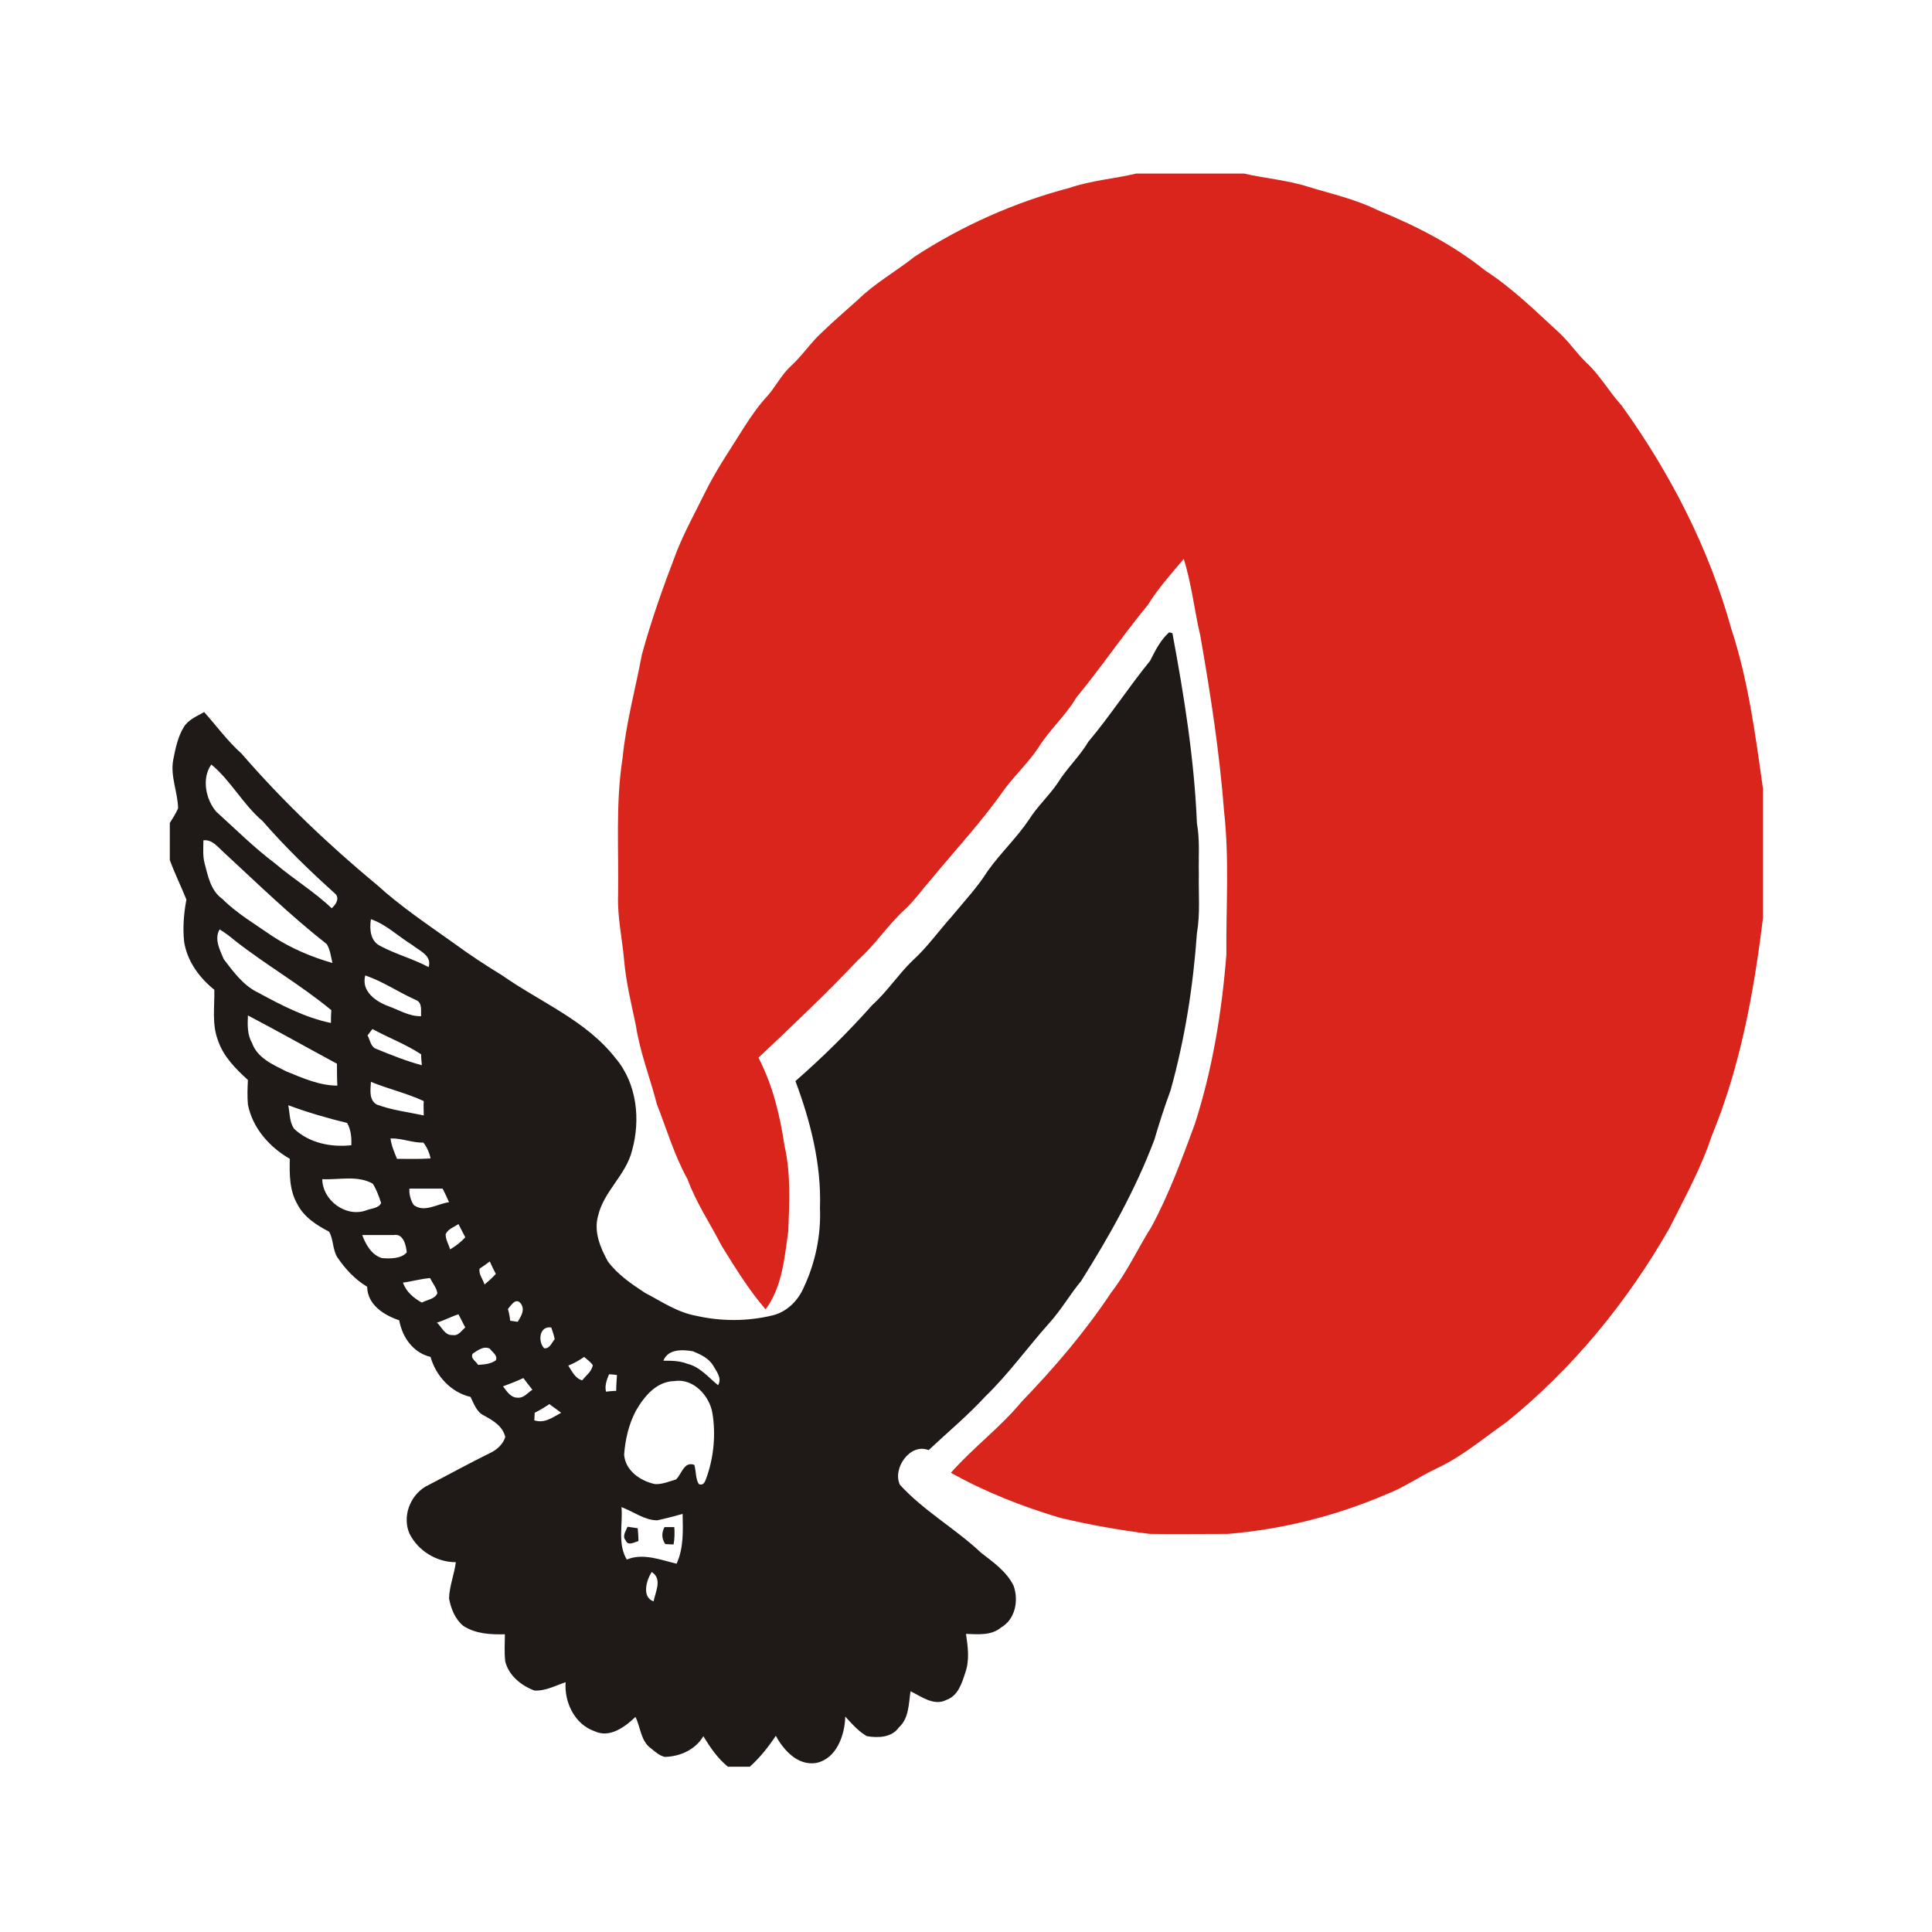
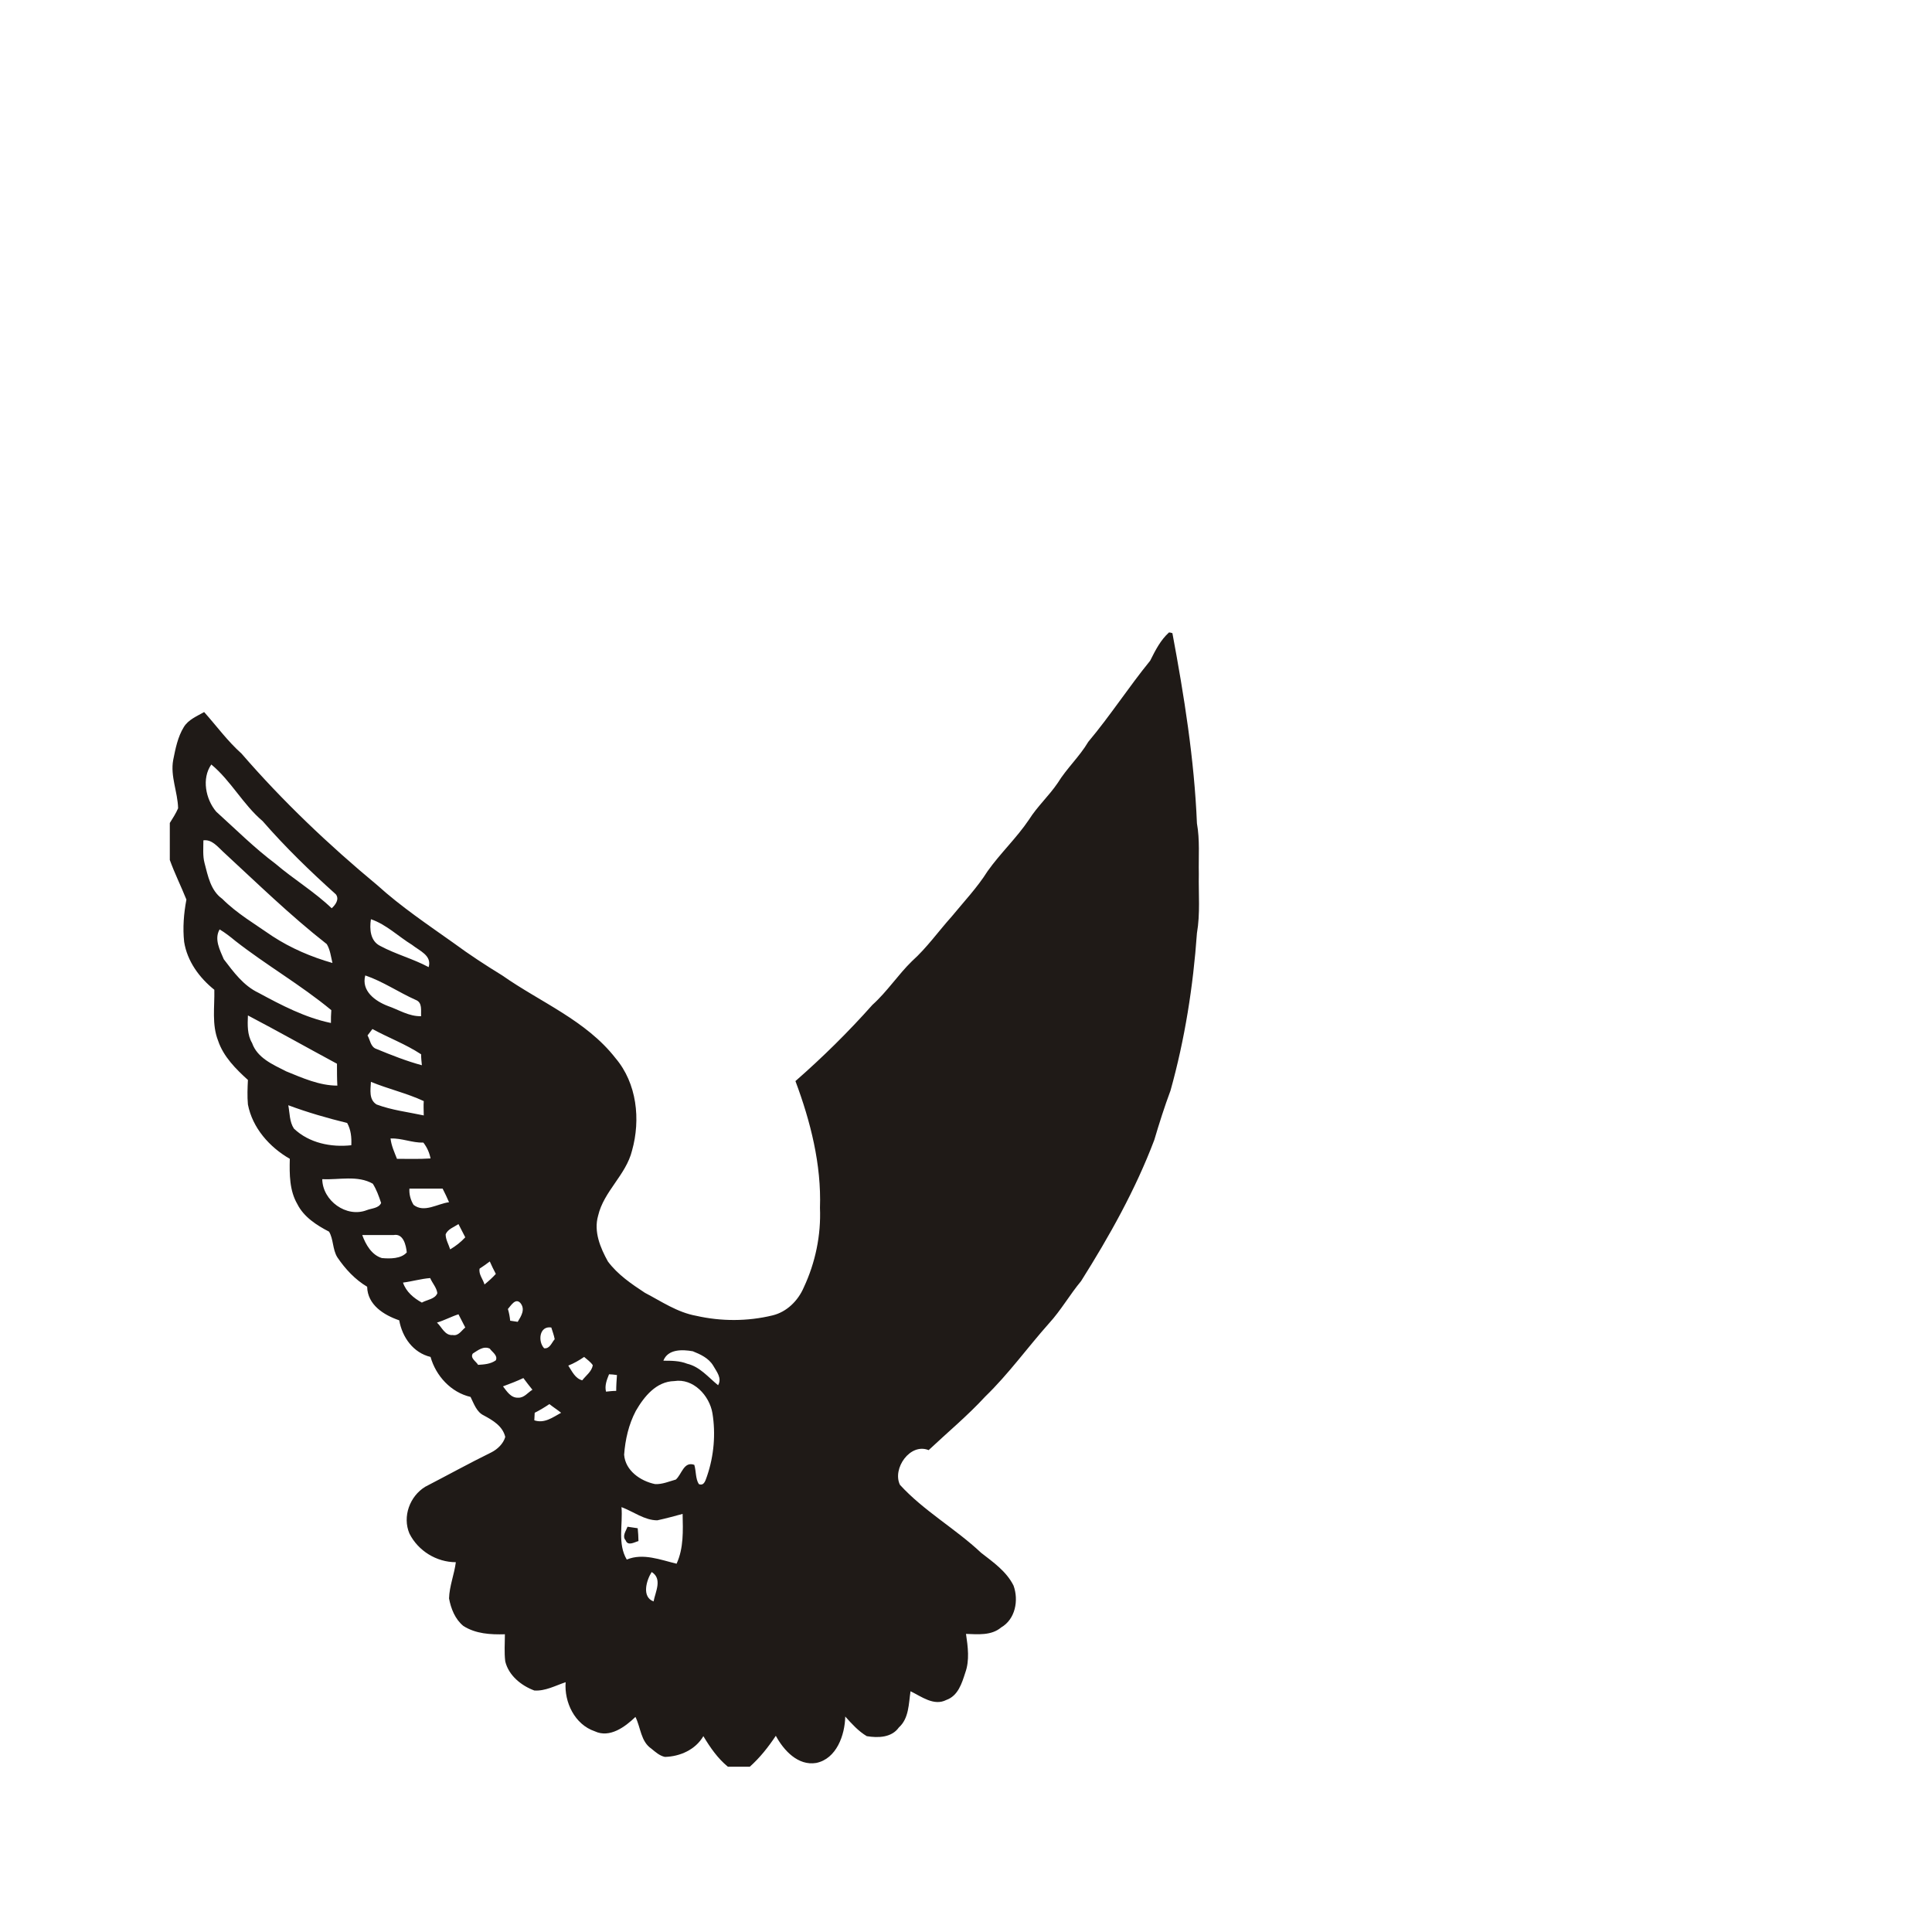
<svg xmlns="http://www.w3.org/2000/svg" version="1.1" id="Layer_1" x="0px" y="0px" viewBox="0 0 512 512" style="enable-background:new 0 0 512 512;" xml:space="preserve">
  <style type="text/css">
	.Drop_x0020_Shadow{fill:none;}
	.Round_x0020_Corners_x0020_2_x0020_pt{fill:#FFFFFF;stroke:#231F20;stroke-miterlimit:10;}
	.Live_x0020_Reflect_x0020_X{fill:none;}
	.Bevel_x0020_Soft{fill:url(#SVGID_1_);}
	.Dusk{fill:#FFFFFF;}
	.Foliage_GS{fill:#FFDD00;}
	.Pompadour_GS{fill-rule:evenodd;clip-rule:evenodd;fill:#44ADE2;}
	.st0{fill:#FFFFFF;}
	.st1{fill:#DA251C;}
	.st2{fill:#1F1A17;}
</style>
  <linearGradient id="SVGID_1_" gradientUnits="userSpaceOnUse" x1="0" y1="0" x2="0.707" y2="0.707">
    <stop offset="0" style="stop-color:#DEDFE3" />
    <stop offset="0.178" style="stop-color:#DADBDF" />
    <stop offset="0.361" style="stop-color:#CECFD3" />
    <stop offset="0.546" style="stop-color:#B9BCBF" />
    <stop offset="0.732" style="stop-color:#9CA0A2" />
    <stop offset="0.918" style="stop-color:#787D7E" />
    <stop offset="1" style="stop-color:#656B6C" />
  </linearGradient>
  <rect class="st0" width="512" height="512" />
  <g id="_x23_da251cff">
-     <path class="st1" d="M301.1,46h28.6c5.6,1.3,11.4,1.7,17,3.5c6.2,1.9,12.6,3.3,18.4,6.2c10.1,4.1,19.9,9.1,28.5,16   c7.1,4.6,13.1,10.5,19.3,16.2c2.8,2.5,4.8,5.6,7.5,8.2c3.6,3.3,6,7.7,9.3,11.3c12.9,17.9,23.2,37.9,29.1,59.2   c4.5,13.7,6.4,28.1,8.4,42.4v34.3c-2.4,19.7-6,39.4-13.6,57.8c-2.8,8.5-7.2,16.4-11.2,24.4c-11.2,19.6-25.7,37.3-43.2,51.4   c-6,4.2-11.7,9.1-18.4,12.2c-4.5,2.1-8.7,5.1-13.4,6.9c-13.3,5.7-27.5,9.3-42,10.5c-6.9,0-13.8,0.1-20.7,0c-8-1-16-2.4-23.9-4.3   c-10-3-19.7-6.8-28.8-11.9c5.9-6.7,13.1-12,18.7-18.8c8.7-9,16.9-18.6,23.8-29c4.2-5.4,7-11.6,10.6-17.3c4.7-8.7,8.1-18,11.5-27.2   c4.7-14.5,7.2-29.8,8.4-45c-0.1-12.7,0.8-25.3-0.6-37.9c-1.2-15.6-3.6-31.2-6.3-46.6c-1.6-6.8-2.3-13.7-4.4-20.4   c-3.3,4-6.8,7.8-9.5,12.2c-6.6,8-12.4,16.6-19,24.6c-2.8,4.8-7.1,8.5-10,13.2c-2.6,3.9-6,7.1-8.9,10.9c-5.9,8.5-13,16.1-19.6,24.1   c-2.3,2.6-4.3,5.5-6.9,7.9c-4.5,4.1-7.8,9.3-12.3,13.3c-8.5,9-17.5,17.5-26.5,26c3.8,7.3,5.7,15.3,6.9,23.3   c1.7,7.4,1.3,15.1,1,22.7c-1,7.1-1.6,14.7-6,20.7c-4.5-5.2-8.1-11.1-11.7-16.9c-3-5.9-6.7-11.3-9-17.6c-3.5-6.3-5.5-13.2-8.1-19.8   c-1.8-7-4.5-13.8-5.6-21c-1.2-5.7-2.6-11.4-3.1-17.2c-0.5-5.7-1.8-11.4-1.6-17.2c0.2-12.2-0.7-24.4,1.2-36.5   c0.9-9.2,3.4-18.2,5.1-27.3c2.5-9.2,5.7-18.1,9.1-27c2.2-5.6,5.1-10.8,7.7-16.1c3-6.1,6.9-11.7,10.5-17.5c1.8-2.8,3.7-5.5,6-8   c2.2-2.5,3.7-5.6,6.2-7.9c3-2.7,5.2-6.2,8.3-9c3.1-3,6.3-5.7,9.5-8.6c4.5-4.4,10.1-7.5,15-11.4c12.6-8.2,26.5-14.4,41-18.2   C289.2,47.8,295.2,47.4,301.1,46z" />
-   </g>
+     </g>
  <g id="_x23_1f1a17ff">
    <path class="st2" d="M309.8,167.6c0.2,0,0.7,0.1,0.9,0.2c3.1,16.6,5.8,33.4,6.5,50.4c0.8,4.4,0.4,8.9,0.5,13.4   c-0.1,5.3,0.4,10.5-0.5,15.7c-1,14.1-3.2,28.1-7,41.7c-1.6,4.3-3,8.7-4.3,13.1c-5,13.2-11.9,25.5-19.4,37.4   c-3,3.6-5.3,7.7-8.5,11.2c-5.7,6.4-10.7,13.4-16.9,19.4c-4.7,5.1-10,9.5-15,14.2c-4.9-2-9.7,4.9-7.6,9.2c6.3,6.9,14.7,11.6,21.5,18   c3.2,2.5,6.7,4.9,8.6,8.7c1.4,3.9,0.5,8.9-3.3,11.1c-2.6,2.2-6.2,1.8-9.3,1.7c0.5,3.4,1,7-0.2,10.3c-0.9,2.8-1.9,6.1-5,7.2   c-3.3,1.7-6.6-0.9-9.5-2.3c-0.5,3.3-0.4,7.2-3.1,9.6c-1.9,2.7-5.5,2.8-8.5,2.3c-2.2-1.3-4-3.3-5.7-5.2c-0.1,4.9-2.3,11.2-7.7,12.3   c-4.8,0.8-8.6-3.3-10.7-7.2c-2,3-4.2,5.8-6.9,8.2h-5.8c-2.7-2.2-4.7-5.1-6.5-8.1c-2.1,3.6-6.2,5.4-10.2,5.5   c-1.4-0.3-2.5-1.3-3.6-2.2c-2.8-1.9-2.8-5.6-4.2-8.4c-2.7,2.6-6.8,5.7-10.8,3.8c-5.3-1.8-8.1-7.7-7.7-13c-2.7,0.9-5.4,2.4-8.3,2.2   c-3.5-1.3-6.8-4-7.7-7.7c-0.3-2.4-0.1-4.8-0.1-7.2c-3.8,0.1-7.7-0.1-11-2.2c-2.2-1.8-3.3-4.6-3.8-7.3c0.1-3.3,1.4-6.4,1.8-9.6   c-5.1,0-10-3-12.3-7.6c-1.9-4.5,0.1-9.9,4.2-12.4c5.8-3,11.6-6.2,17.5-9.1c1.6-0.8,3.2-2.3,3.7-4.1c-0.7-2.9-3.3-4.4-5.7-5.7   c-1.9-0.9-2.6-3.1-3.5-4.9c-5.2-1.2-9.2-5.6-10.6-10.6c-4.6-1.1-7.5-5.2-8.3-9.7c-4.1-1.4-8.4-4.1-8.5-8.9   c-3.2-1.9-5.8-4.7-7.9-7.8c-1.3-2.1-1-4.8-2.2-6.8c-3.3-1.7-6.7-3.9-8.4-7.3c-2.1-3.6-2.1-7.9-2-12c-5.4-3.1-9.9-8.2-11.1-14.4   c-0.2-2.2-0.1-4.4,0-6.5c-3.2-2.9-6.5-6.2-7.9-10.4c-1.7-4.3-0.9-9-1-13.5c-4-3.2-7.2-7.6-8-12.7c-0.4-3.7-0.1-7.5,0.6-11.2   c-1.4-3.5-3.1-6.9-4.4-10.5v-9.8c0.8-1.3,1.6-2.5,2.2-3.9c-0.1-4.3-2.1-8.5-1.3-12.8c0.6-3,1.2-6.1,2.8-8.7c1.2-2,3.5-2.9,5.4-4   c3.3,3.7,6.2,7.7,9.9,11c10.9,12.6,23.1,24.2,36,34.9c6.3,5.7,13.3,10.4,20.2,15.3c4.2,3.1,8.5,5.9,12.9,8.6   c10.1,7.1,22.2,11.9,30,21.9c5.7,6.7,6.7,16.3,4.4,24.5c-1.6,6.5-7.5,10.8-9,17.3c-1.2,4.2,0.6,8.5,2.6,12.1c2.6,3.5,6.3,6,9.8,8.3   c4.4,2.3,8.6,5.2,13.6,6.1c6.6,1.5,13.6,1.5,20.2-0.1c3.8-0.9,6.8-3.9,8.3-7.4c3.1-6.6,4.6-13.9,4.3-21.1   c0.4-11.5-2.5-22.9-6.5-33.6c7.2-6.3,14-13,20.4-20.2c3.9-3.5,6.8-8,10.5-11.6c3.9-3.5,7-7.9,10.5-11.8c3.2-3.9,6.8-7.7,9.5-12   c3.4-4.8,7.7-8.8,11-13.7c2.2-3.5,5.3-6.3,7.6-9.7c2.4-3.9,5.8-7,8.1-10.9c5.8-6.9,10.7-14.5,16.4-21.5   C306.3,172.1,307.6,169.6,309.8,167.6 M56,202.6c-2.6,3.7-1.5,9.2,1.3,12.5c5.2,4.7,10.1,9.6,15.7,13.8c4.8,4.1,10.3,7.4,14.9,11.8   c1-0.9,2.1-2.4,1.1-3.7c-6.8-6.1-13.4-12.5-19.4-19.4C64.4,213.2,61.2,206.9,56,202.6 M53.9,222.7c0,2-0.2,4.1,0.3,6   c0.9,3.4,1.6,7.3,4.7,9.5c3.9,3.9,8.7,6.7,13.3,9.9c4.9,3.2,10.3,5.5,15.9,7.1c-0.4-1.7-0.6-3.5-1.5-5   c-9.7-7.6-18.5-16.2-27.5-24.5C57.6,224.3,56.1,222.4,53.9,222.7 M98.3,243.6c-0.4,2.6-0.2,5.8,2.5,7.1c4.1,2.2,8.7,3.4,12.8,5.6   c0.9-3.1-2.4-4.3-4.4-5.9C105.6,248.2,102.4,245,98.3,243.6 M58.2,246.3c-1.5,2.6,0.1,5.5,1.1,7.9c2.6,3.4,5.2,7,9.2,8.9   c6.1,3.3,12.4,6.6,19.2,8c0-1.1,0-2.2,0.1-3.4c-8.1-6.7-17.2-11.9-25.5-18.4C61.1,248.3,59.7,247.2,58.2,246.3 M96.8,258.5   c-1.1,4.1,2.6,6.8,6,8.1c2.9,1,5.6,2.8,8.8,2.7c-0.1-1.5,0.4-3.6-1.4-4.3C105.7,263,101.5,260.1,96.8,258.5 M65.7,269.1   c-0.1,2.5-0.2,5.1,1.1,7.3c1.4,4,5.5,5.7,9,7.5c4.4,1.8,8.9,3.8,13.6,3.8c-0.1-1.9-0.1-3.8-0.1-5.8   C81.5,277.7,73.7,273.3,65.7,269.1 M98.7,272.7c-0.3,0.4-1,1.3-1.3,1.7c0.7,1.2,0.8,3.1,2.4,3.6c3.9,1.6,7.9,3.2,12,4.3   c-0.1-1-0.2-1.9-0.2-2.9C107.5,276.7,102.9,275,98.7,272.7 M98.3,286.7c-0.1,2.1-0.6,4.7,1.5,6c4,1.5,8.3,2,12.5,2.9   c0-1.3-0.1-2.6,0-3.8C107.8,289.7,102.9,288.6,98.3,286.7 M76.4,292.9c0.4,2.1,0.3,4.4,1.5,6.2c4,3.8,9.8,5,15.2,4.4   c0.1-2.1-0.1-4.1-1.1-5.9C86.7,296.3,81.5,294.8,76.4,292.9 M103.5,301.7c0.2,1.9,1,3.6,1.7,5.4c3,0,5.9,0.1,8.9-0.1   c-0.3-1.5-0.9-2.9-1.9-4.2C109.3,302.9,106.5,301.6,103.5,301.7 M85.4,312.5c0.1,5.7,6.4,10.3,11.8,8.2c1.3-0.5,3.2-0.5,3.8-1.9   c-0.6-1.8-1.2-3.5-2.2-5.1C94.8,311.4,89.9,312.7,85.4,312.5 M108.5,315c-0.1,1.5,0.3,3,1.1,4.3c2.8,2.2,6.3-0.3,9.4-0.7   c-0.5-1.2-1.1-2.4-1.7-3.6C114.4,315,111.4,315,108.5,315 M118.1,327.1c0,1.4,0.8,2.7,1.2,4c1.5-0.9,2.8-1.9,4-3.2   c-0.6-1.2-1.2-2.3-1.8-3.5C120.3,325.2,118.7,325.7,118.1,327.1 M96,327.3c0.9,2.5,2.5,5.3,5.2,6.1c2.2,0.2,5.1,0.2,6.6-1.5   c-0.2-1.9-0.9-5.1-3.5-4.6C101.6,327.3,98.8,327.3,96,327.3 M127.1,336.2c-0.3,1.5,0.9,2.8,1.3,4.2c1.1-0.9,2.1-1.8,3-2.8   c-0.6-1.1-1.1-2.2-1.6-3.3C128.9,335,128,335.6,127.1,336.2 M106.8,339.9c0.8,2.4,2.8,4.1,5,5.3c1.4-0.8,3.5-0.9,4.1-2.5   c-0.2-1.5-1.3-2.6-1.9-4C111.5,338.9,109.2,339.6,106.8,339.9 M134.6,346.9c0.3,1,0.5,2,0.6,3.1c0.5,0.1,1.5,0.2,2,0.3   c0.9-1.5,2.1-3.3,0.7-5C136.6,343.9,135.4,346,134.6,346.9 M115.8,350.5c1.3,1.2,2.1,3.5,4.2,3.3c1.5,0.3,2.3-1.2,3.3-2   c-0.6-1.2-1.2-2.3-1.8-3.5C119.6,348.9,117.8,349.9,115.8,350.5 M144.2,357.3c1.5,0.2,2-1.5,2.8-2.4c-0.2-1.1-0.6-2.1-0.9-3.1   C142.9,351.3,142.5,355.5,144.2,357.3 M125.3,358.7c-0.8,1.2,0.9,2.1,1.4,3c1.6-0.1,3.3-0.2,4.7-1.2c0.6-1.3-1-2.2-1.6-3.1   C128.1,356.6,126.6,357.9,125.3,358.7 M175.8,360.6c2.1,0,4.3,0,6.3,0.8c3.4,0.8,5.6,3.6,8.2,5.7c1.1-1.9-0.4-3.6-1.3-5.2   c-1.2-2-3.4-3-5.4-3.8C180.8,357.6,177,357.5,175.8,360.6 M150.6,361.9c1,1.5,1.8,3.4,3.7,3.9c1-1.3,2.5-2.3,2.8-4   c-0.6-0.9-1.5-1.5-2.3-2.2C153.5,360.5,152.1,361.3,150.6,361.9 M161.4,364.2c-0.6,1.5-1.2,3-0.8,4.6c0.9-0.1,1.8-0.2,2.7-0.2   c0-1.4,0.1-2.8,0.2-4.2C162.9,364.3,161.9,364.2,161.4,364.2 M133.3,367.4c1,1.3,2.1,3.1,4,3c1.6,0.1,2.6-1.4,3.8-2.1   c-0.8-1-1.6-2-2.4-3.1C137,366,135.2,366.7,133.3,367.4 M168.5,373.9c-1.9,3.6-2.8,7.6-3.1,11.6c0.3,4.2,4.3,7,8.2,7.8   c1.9,0.1,3.7-0.7,5.5-1.2c1.6-1.4,2.1-4.9,4.9-3.9c0.5,1.7,0.3,3.7,1.2,5.1c1.5,0.6,1.8-1.2,2.2-2.2c1.8-5.3,2.3-11.1,1.4-16.6   c-0.8-4.7-5.1-9.3-10.1-8.5C173.9,366.1,170.7,370.1,168.5,373.9 M141.7,374.4c0,0.5-0.1,1.5-0.1,2c2.7,0.9,4.9-0.8,7.1-2   c-1-0.8-2.1-1.5-3.1-2.3C144.4,372.9,143.1,373.7,141.7,374.4 M164.7,399.4c0.4,4.6-1.1,9.7,1.4,13.9c4.3-1.8,9,0.1,13.2,1.1   c1.9-4.1,1.7-8.8,1.6-13.2c-2.2,0.6-4.4,1.2-6.7,1.7C170.8,402.9,167.9,400.6,164.7,399.4 M173.2,424.4c0.5-2.6,2.4-6-0.5-7.8   C171.3,418.8,170,423.2,173.2,424.4z" />
    <path class="st2" d="M166.3,404.6c0.9,0.1,1.8,0.3,2.7,0.4c0.1,1.1,0.2,2.3,0.2,3.4c-1.1,0.3-2.8,1.4-3.4-0.2   C164.8,407.1,165.9,405.7,166.3,404.6z" />
-     <path class="st2" d="M176.1,404.7c0.7,0,2,0,2.6,0c0.1,1.5,0.1,3.1-0.2,4.6c-0.6,0-1.7-0.1-2.2-0.1   C175.3,407.7,175.3,406.2,176.1,404.7z" />
  </g>
</svg>